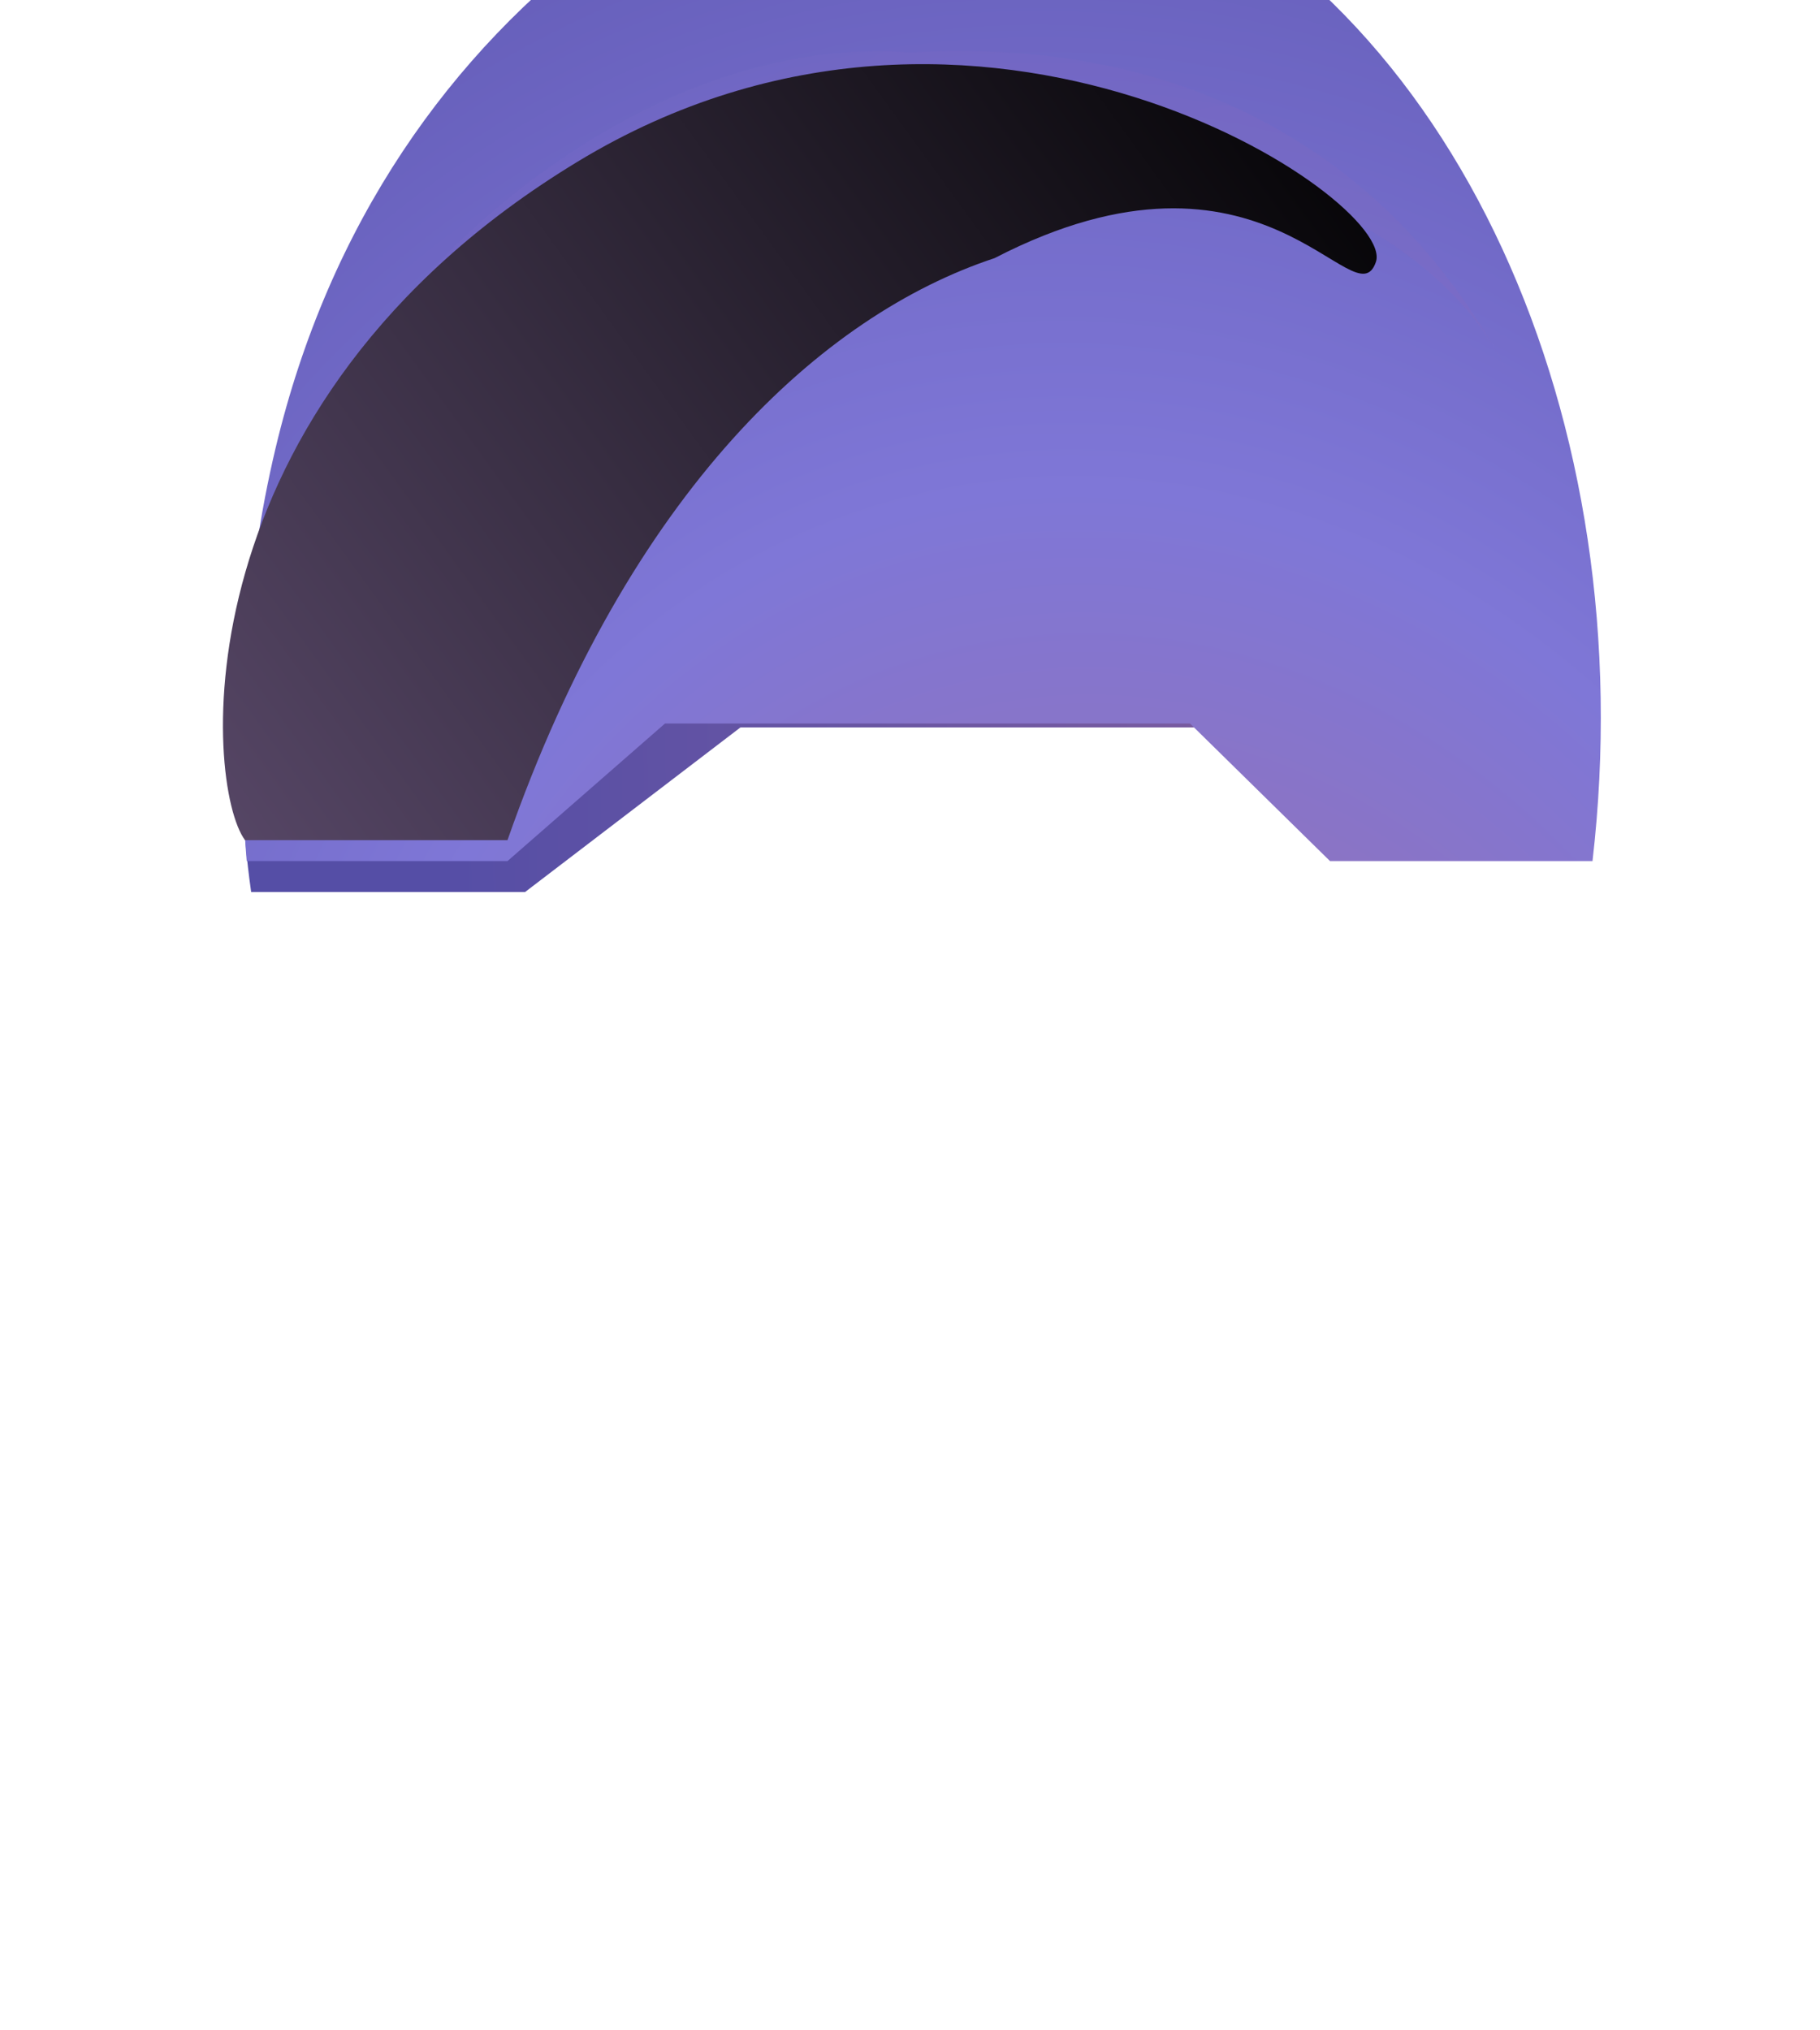
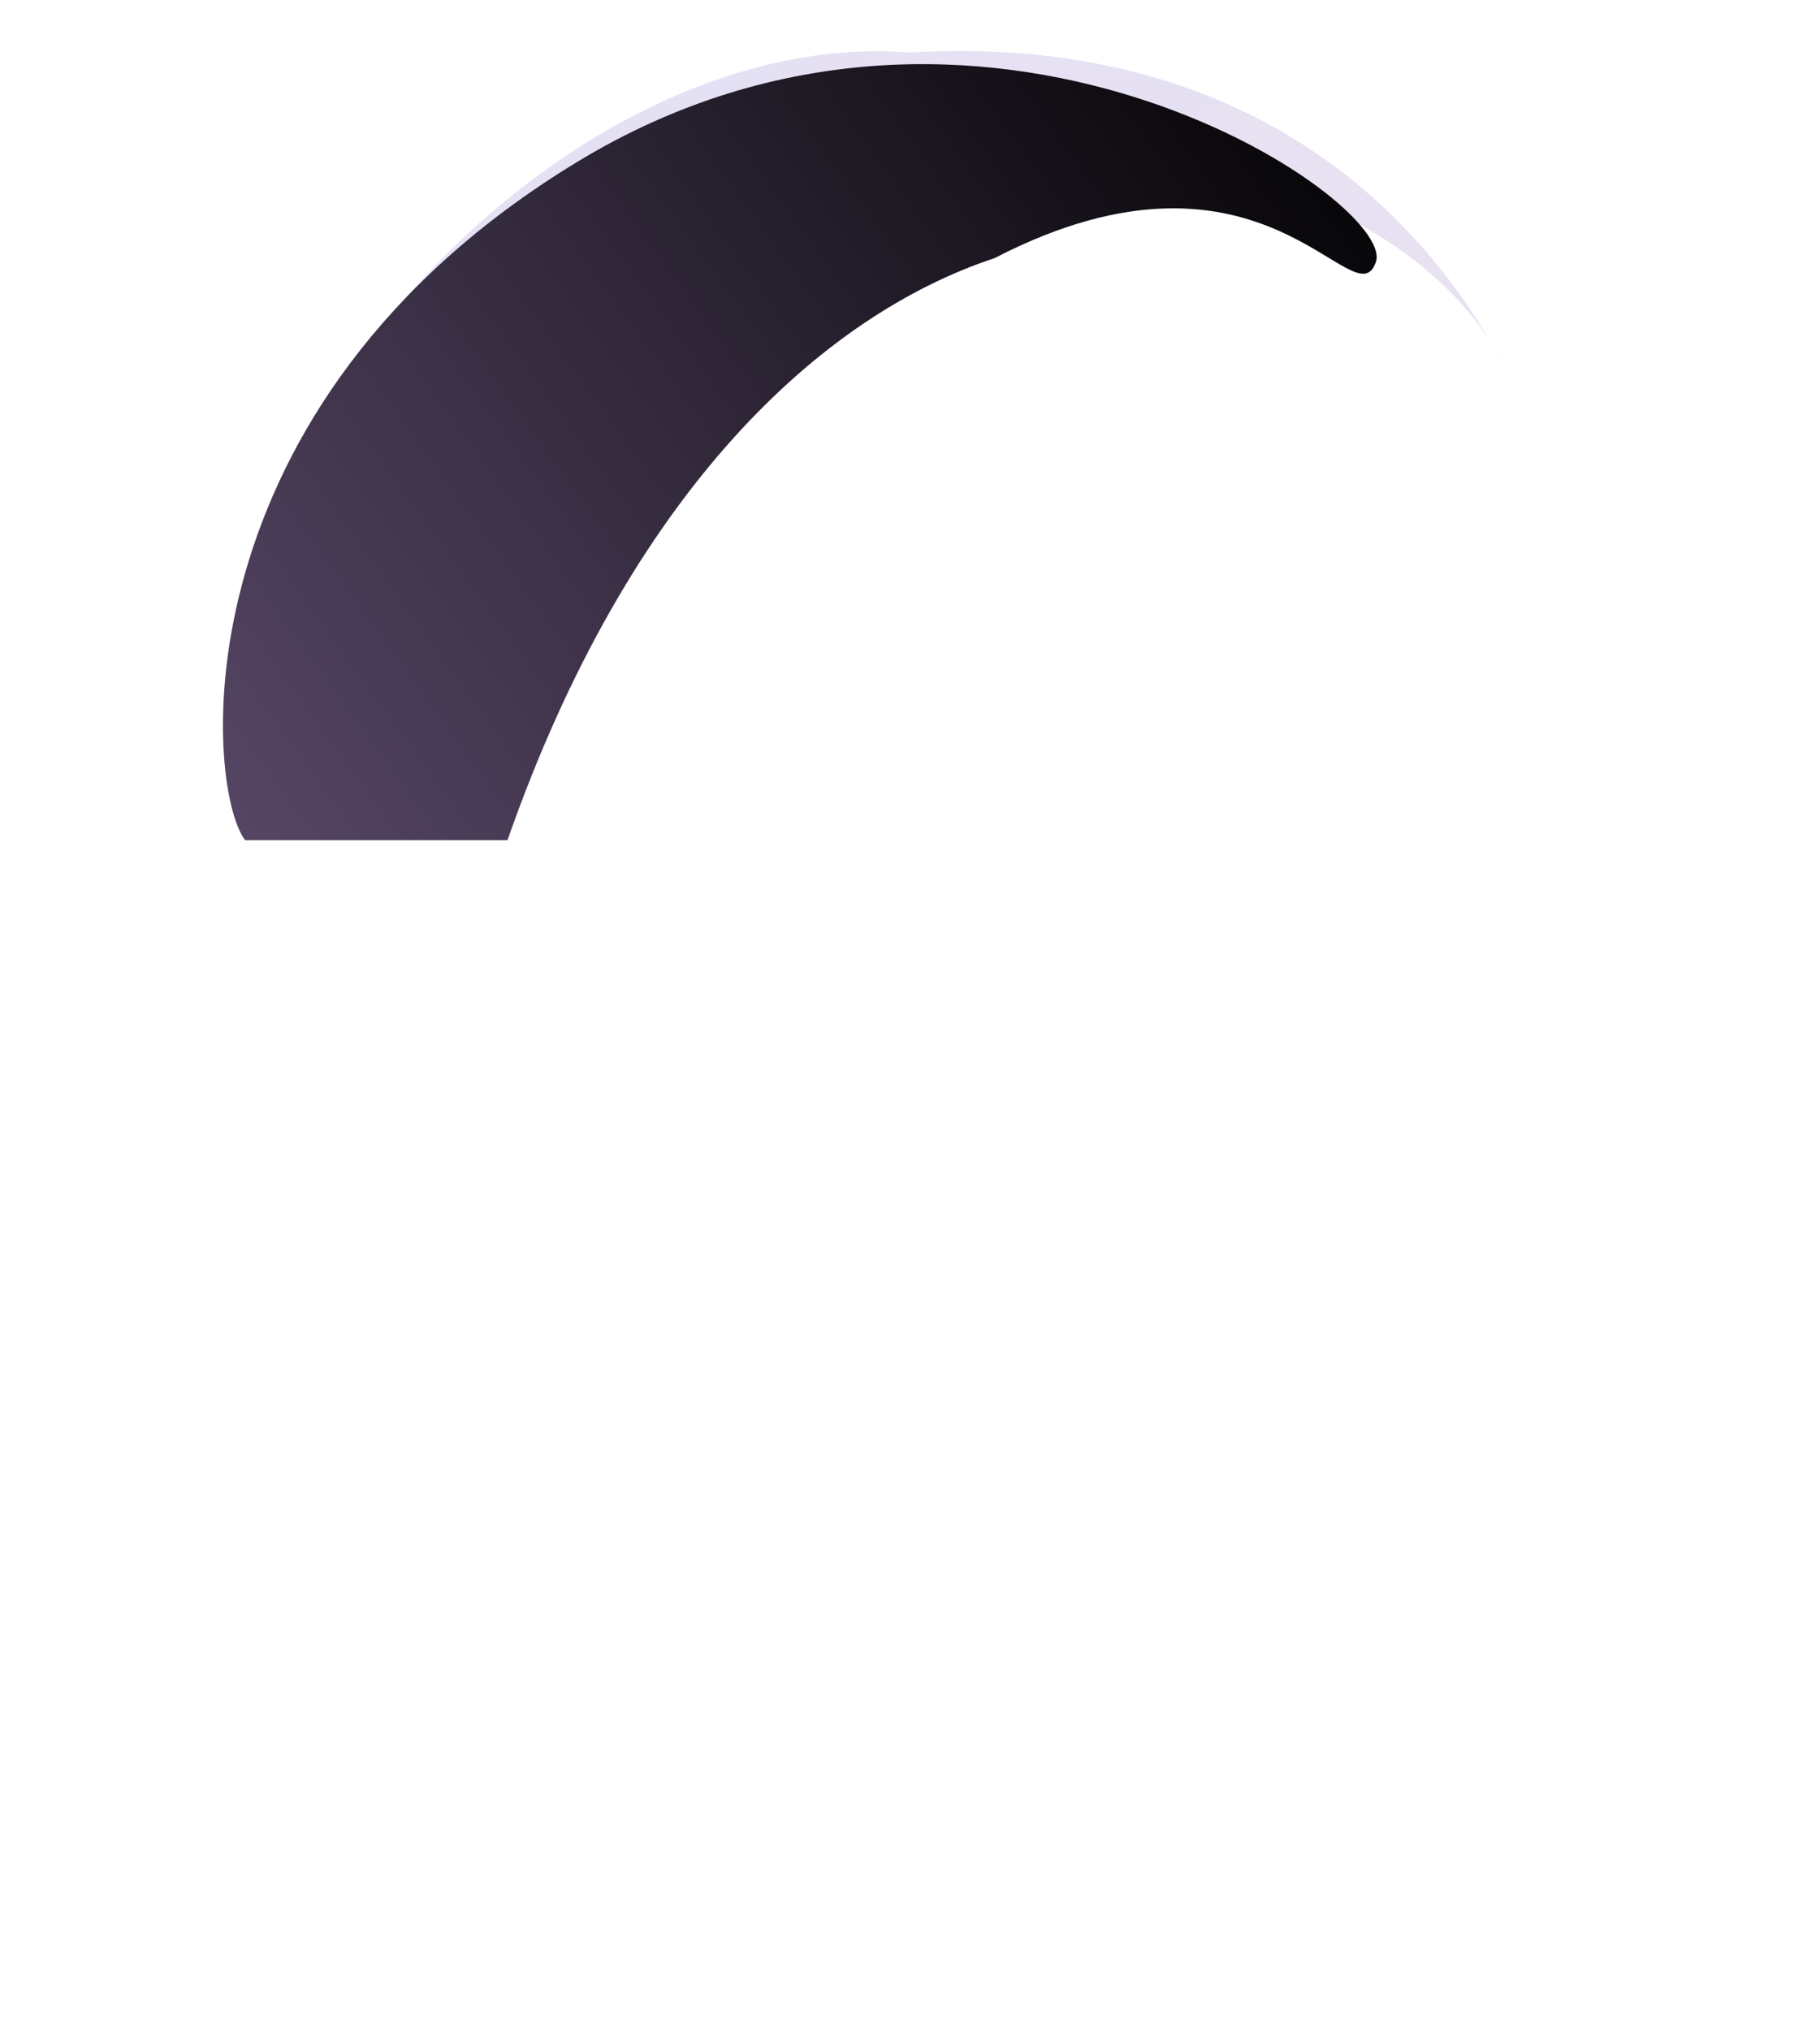
<svg xmlns="http://www.w3.org/2000/svg" width="52" height="58" fill="none">
  <g clip-path="url(#clip0_934_17013)">
-     <path d="M7.176 25.483h7.825l6.155-4.703h15.195l4.559 2.015H44h-2.584l-5.065-5.375H21.156l-5.065 5.375h-9.15c.05 1.034.084 1.619.235 2.688z" fill="url(#paint0_linear_934_17013)" />
-     <path d="M17.347-1.818C12.862 1.508 9.398 6.385 7.87 12.817c-.867 3.65-1.151 7.785-.821 11.781H14.5l4.5-3.93h15l4 3.93h7.5c1.453-12.52-3.845-24.613-13.427-28.495-5-1.591-10.241-1.246-14.727 2.08z" fill="url(#paint1_radial_934_17013)" />
    <path fill-rule="evenodd" clip-rule="evenodd" d="M26 1.5C15.514.678 3.977 14 7 24 14-.5 38.581 1.477 43 10.5c-2.94-5.53-8.5-9.5-17-9z" fill="url(#paint2_radial_934_17013)" opacity=".2" />
    <path style="mix-blend-mode:screen" d="M7 24h7.5c3.5-10 9-15 13.916-16.626 7.712-3.99 10.298 1.865 10.896.107C39.91 5.723 27.98-2.345 16.5 4.62 5.02 11.584 5.845 22.45 7 24z" fill="url(#paint3_linear_934_17013)" />
  </g>
  <defs>
    <radialGradient id="paint1_radial_934_17013" cx="0" cy="0" r="1" gradientUnits="userSpaceOnUse" gradientTransform="matrix(-16 -55.029 44.222 -12.858 33.001 41.631)">
      <stop stop-color="#A26D9F" />
      <stop offset=".488" stop-color="#7F77D7" />
      <stop offset="1" stop-color="#5851AA" />
    </radialGradient>
    <radialGradient id="paint2_radial_934_17013" cx="0" cy="0" r="1" gradientUnits="userSpaceOnUse" gradientTransform="matrix(-37.276 24.156 -24.033 -37.085 39.159 29.257)">
      <stop stop-color="#A26D9F" />
      <stop offset="1" stop-color="#7169D4" />
    </radialGradient>
    <linearGradient id="paint0_linear_934_17013" x1="12.546" y1="25.483" x2="48.51" y2="25.101" gradientUnits="userSpaceOnUse">
      <stop stop-color="#554EA6" />
      <stop offset="1" stop-color="#8F639B" />
    </linearGradient>
    <linearGradient id="paint3_linear_934_17013" x1="-30" y1="48" x2="37.829" y2="-1.218" gradientUnits="userSpaceOnUse">
      <stop stop-color="#A183BE" />
      <stop offset=".12" stop-color="#9378AE" />
      <stop offset=".37" stop-color="#705B84" />
      <stop offset=".7" stop-color="#372D41" />
      <stop offset="1" />
    </linearGradient>
    <clipPath id="clip0_934_17013">
      <path fill="#fff" d="M0 0h52v58H0z" />
    </clipPath>
  </defs>
</svg>